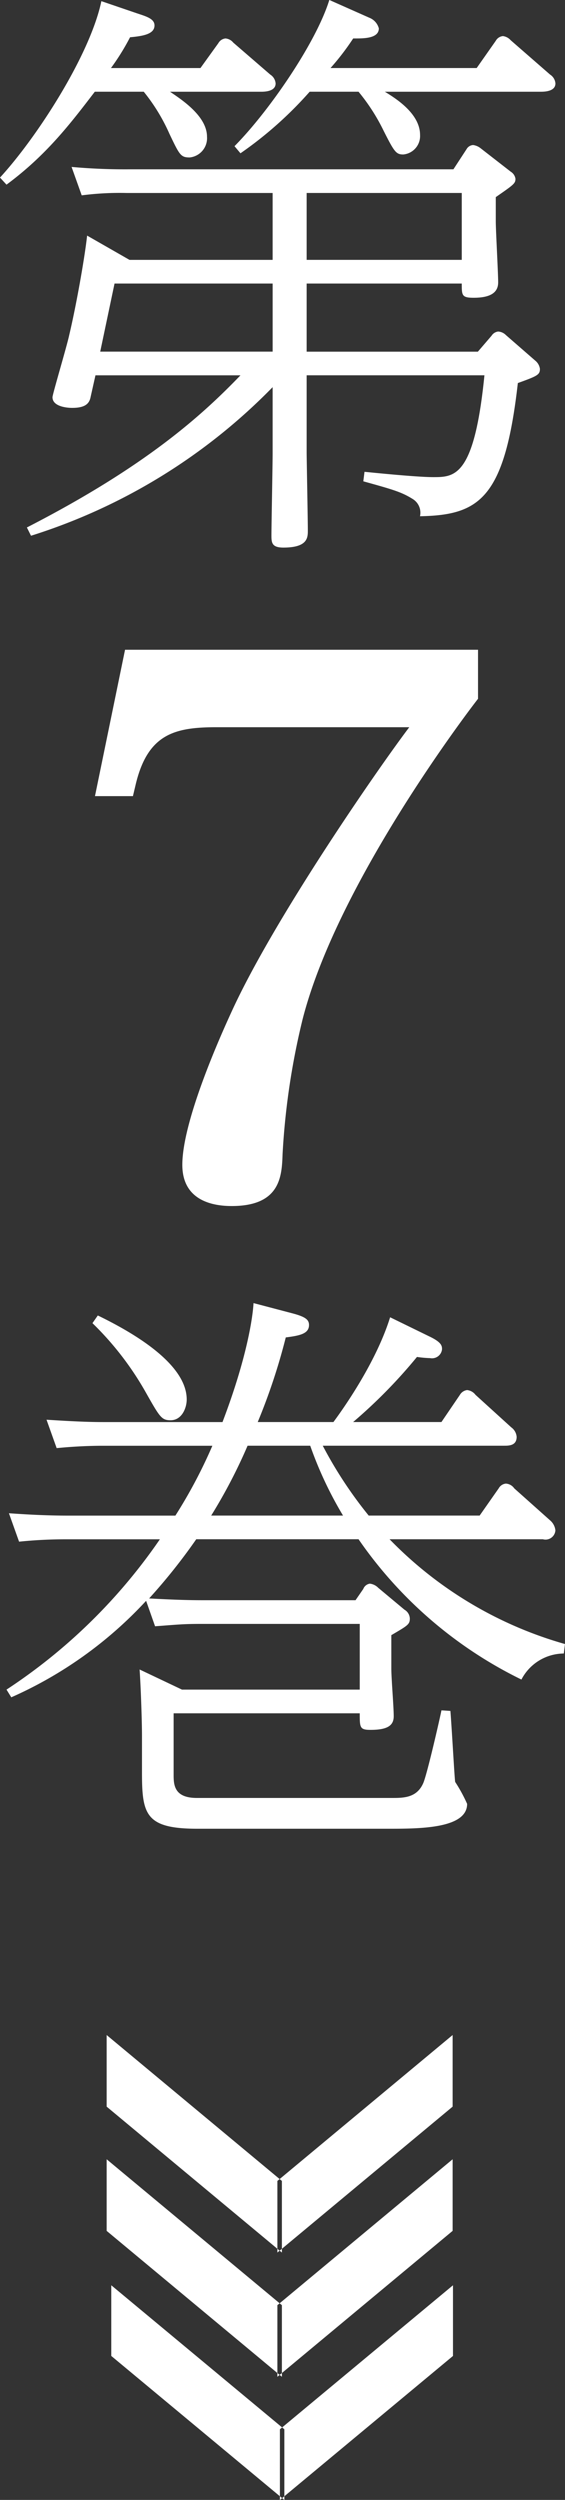
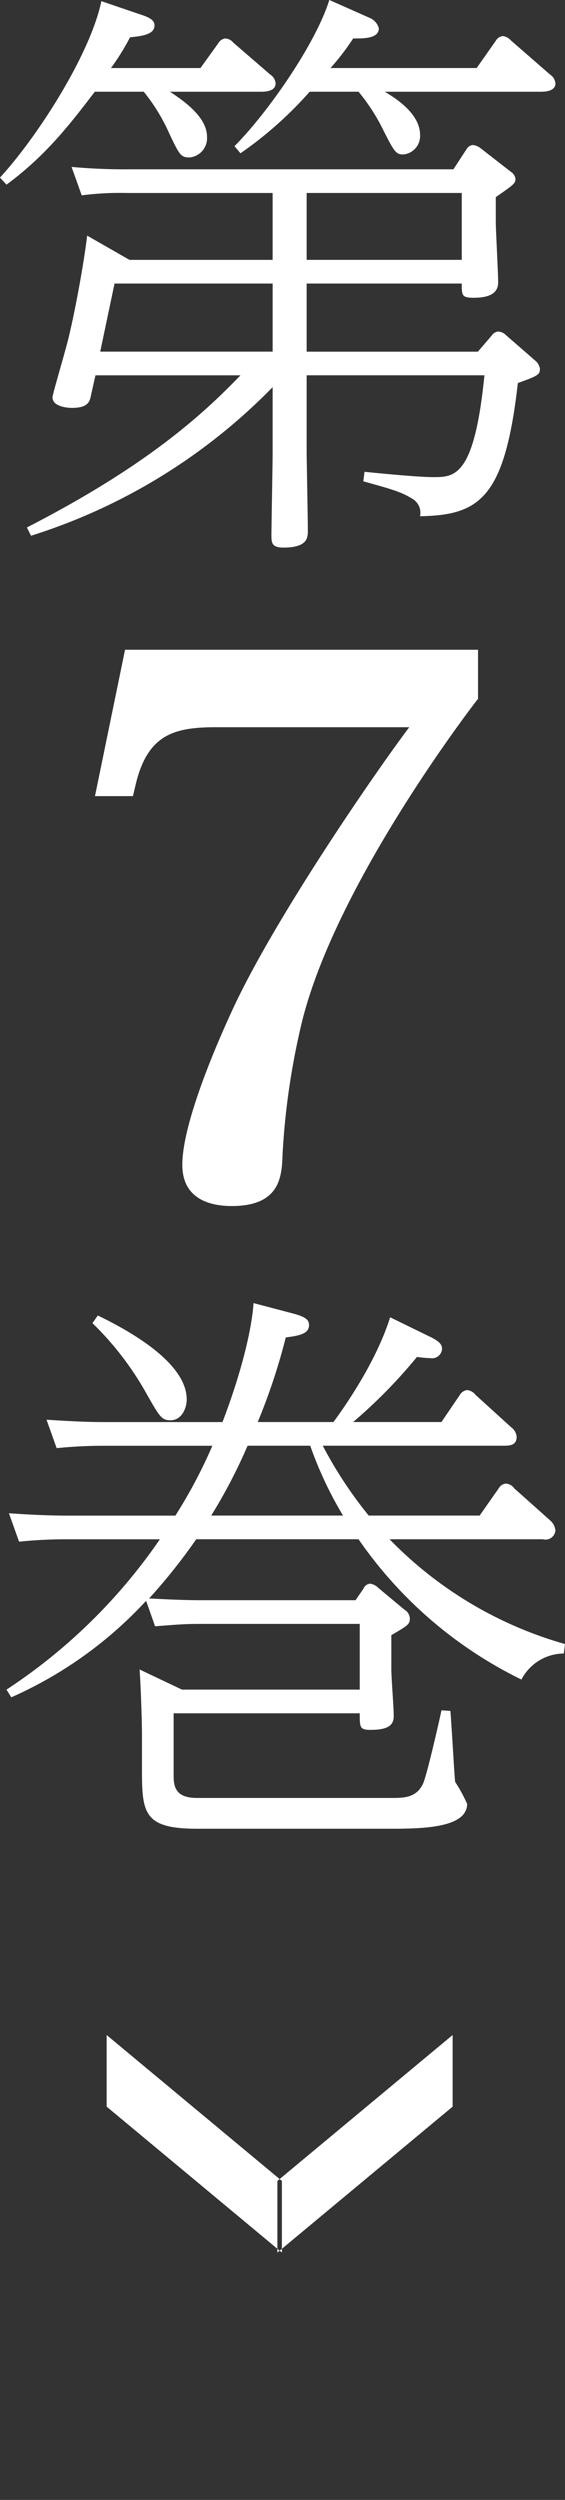
<svg xmlns="http://www.w3.org/2000/svg" id="nav-nam07.svg" width="60.781" height="268.812" viewBox="0 0 60.781 268.812">
  <rect x="0" y="0" width="60.781" height="268.812" fill="#333333" stroke="none" />
  <defs>
    <style>
      .cls-1 {
        fill: #fff;
      }

      .cls-1, .cls-2 {
        fill-rule: evenodd;
      }

      .cls-2 {
        fill: #fff;
      }
    </style>
  </defs>
  <path id="第7巻_のコピー" data-name="第7巻 のコピー" class="cls-1" d="M48.466,73.209a20.068,20.068,0,0,1,2.76,4.52c1.091,2.292,1.219,2.546,2.182,2.546a2.084,2.084,0,0,0,1.861-2.228c0-2.228-2.76-4.01-3.979-4.838h9.82c0.77,0,1.54-.191,1.54-0.891a1.243,1.243,0,0,0-.578-0.955l-3.979-3.438a1.215,1.215,0,0,0-.834-0.446,0.992,0.992,0,0,0-.77.509l-1.925,2.674H44.936a25.047,25.047,0,0,0,2.054-3.31c1.348-.127,2.631-0.318,2.631-1.273,0-.7-0.834-0.955-1.8-1.273l-3.915-1.337C42.69,69.262,36.978,78.111,33,82.439L33.7,83.2c4.3-3.183,6.868-6.557,9.5-9.994h5.263Zm23.105,0a20.963,20.963,0,0,1,2.7,4.2c1.155,2.292,1.348,2.546,2.118,2.546a1.993,1.993,0,0,0,1.8-2.1c0-2.355-2.76-4.011-3.787-4.647H91.211c0.77,0,1.54-.191,1.54-0.891a1.243,1.243,0,0,0-.578-0.955l-4.236-3.692a1.345,1.345,0,0,0-.834-0.446,0.992,0.992,0,0,0-.77.509l-2.054,2.928H68.555a27.11,27.11,0,0,0,2.439-3.183c0.963,0,2.76.064,2.76-1.082a1.7,1.7,0,0,0-1.027-1.146l-4.3-1.91c-1.412,4.583-6.482,11.968-10.2,15.723l0.642,0.764a41.2,41.2,0,0,0,7.445-6.621h5.263ZM36.336,120.952a62.524,62.524,0,0,0,25.993-15.978v7.066c0,1.4-.128,7.639-0.128,8.912,0,0.764.064,1.273,1.284,1.273,2.631,0,2.631-1.082,2.631-1.846,0-1.145-.128-7.766-0.128-8.339V103.7H85.114c-1.091,10.949-3.209,10.949-5.52,10.949-1.412,0-4.878-.318-7.381-0.573L72.085,115.1c3.209,0.891,4.108,1.146,5.327,1.91a1.725,1.725,0,0,1,.77,1.846c6.354-.128,9.114-1.846,10.526-14.323,2.118-.764,2.375-0.892,2.375-1.528a1.39,1.39,0,0,0-.513-0.891l-3.145-2.738a1.277,1.277,0,0,0-.834-0.382,0.973,0.973,0,0,0-.706.446l-1.476,1.719H65.988V93.834H82.675c0,1.273,0,1.528,1.284,1.528,1.925,0,2.632-.637,2.632-1.655s-0.257-5.6-.257-6.557V84.54c1.925-1.337,2.118-1.464,2.118-1.973a1.089,1.089,0,0,0-.513-0.764l-3.273-2.546a1.654,1.654,0,0,0-.77-0.318,0.871,0.871,0,0,0-.706.446l-1.412,2.164H47.118a64.1,64.1,0,0,1-6.418-.255l1.091,3.056a31.55,31.55,0,0,1,4.814-.255H62.329v7.193h-15.4l-4.557-2.61c-0.257,2.355-1.155,7.448-1.925,10.695-0.257,1.21-1.8,6.366-1.8,6.684,0,0.955,1.412,1.146,2.118,1.146,1.476,0,1.861-.509,1.99-1.209l0.514-2.292h15.6c-4.044,4.2-10.076,9.74-22.977,16.36ZM65.988,91.288V84.094H82.675v7.193H65.988Zm-3.658,2.546v7.321H43.781l1.54-7.321H62.329Zm-15.878,39.38-3.235,15.737H47.3l0.308-1.3c1.309-5.424,4.236-6.111,8.7-6.111H77.029c-3.466,4.583-14.557,20.626-19.1,30.557-0.77,1.681-5.315,11.536-5.315,16.5,0,4.049,3.62,4.431,5.315,4.431,5.237,0,5.392-3.209,5.469-5.577a78.64,78.64,0,0,1,2.157-14.515c3.851-15.049,18.562-34.071,18.87-34.453v-5.271H46.451Zm1.565,109.648c0.128,1.782.257,5.538,0.257,7.13v3.946c0,4.52.385,6.048,5.969,6.048H74.716c3.4,0,8.536,0,8.536-2.674a16.808,16.808,0,0,0-1.284-2.355c-0.064-.255-0.321-5.093-0.513-7.639l-0.963-.064c-0.193.955-1.6,7.13-1.99,7.894-0.706,1.528-2.118,1.528-3.337,1.528H54.178c-2.439,0-2.5-1.4-2.5-2.483v-6.62H71.7c0,1.527,0,1.782,1.155,1.782,1.8,0,2.5-.445,2.5-1.464,0-1.082-.257-4.01-0.257-5.156V239.17c1.733-1.019,1.99-1.146,1.99-1.783a1.143,1.143,0,0,0-.578-0.954l-2.824-2.356a1.511,1.511,0,0,0-.9-0.445,0.9,0.9,0,0,0-.706.573l-0.834,1.209H55.141c-1.155,0-2.567,0-6.1-.191a62,62,0,0,0,5.07-6.366H71.571a45.578,45.578,0,0,0,17.522,15.087,5.176,5.176,0,0,1,4.557-2.8l0.128-1.018a42.406,42.406,0,0,1-18.869-11.268H91.4a1.066,1.066,0,0,0,1.348-.955,1.645,1.645,0,0,0-.578-1.082l-3.851-3.437a1.183,1.183,0,0,0-.9-0.51,0.992,0.992,0,0,0-.77.51L84.6,226.311H72.662A45.193,45.193,0,0,1,67.72,218.8H87.232c0.513,0,1.348,0,1.348-.955A1.4,1.4,0,0,0,88,216.826l-3.851-3.5a1.3,1.3,0,0,0-.9-0.51,1.056,1.056,0,0,0-.77.51l-1.99,2.928h-9.5a54.949,54.949,0,0,0,6.867-7,11.748,11.748,0,0,0,1.412.127,1.082,1.082,0,0,0,1.284-.955c0-.382-0.064-0.764-1.412-1.4l-4.172-2.037c-1.54,4.965-5.2,10.057-6.1,11.267H60.725a65.4,65.4,0,0,0,3.017-9.1c1.476-.191,2.5-0.382,2.5-1.337,0-.573-0.385-0.891-1.861-1.273l-4.108-1.082c-0.064,1.337-.642,5.729-3.337,12.795H44.487c-1.155,0-2.567,0-6.482-.255l1.091,3.056c0.642-.064,2.631-0.255,5.006-0.255H55.847a53.428,53.428,0,0,1-3.979,7.512H40.443c-2.567,0-4.621-.127-6.482-0.255l1.091,3.056a48.751,48.751,0,0,1,5.006-.255H50.2A59.679,59.679,0,0,1,33.7,245.026l0.514,0.828a43.9,43.9,0,0,0,14.505-10.376l0.963,2.737c2.567-.191,3.017-0.255,5.07-0.255H71.7v7.066H52.574ZM66.373,218.8a40.939,40.939,0,0,0,3.53,7.512H55.719a56.756,56.756,0,0,0,3.915-7.512h6.739ZM42.946,205.622a32.853,32.853,0,0,1,5.776,7.512c1.476,2.61,1.669,2.928,2.631,2.928,1.219,0,1.733-1.337,1.733-2.228,0-4.01-6.29-7.448-9.563-9.039Z" transform="translate(-33 -63.344)" />
  <path id="長方形_575_のコピー" data-name="長方形 575 のコピー" class="cls-2" d="M44.473,282.169l18.852,15.689v7.7L44.473,289.868v-7.7Zm37.218,0L62.84,297.858v7.7l18.852-15.689v-7.7Z" transform="translate(-33 -63.344)" />
-   <path id="長方形_575_のコピー_2" data-name="長方形 575 のコピー 2" class="cls-2" d="M44.473,295.528l18.852,15.689v7.7l-18.852-15.69v-7.7Zm37.218,0L62.84,311.217v7.7l18.852-15.69v-7.7Z" transform="translate(-33 -63.344)" />
-   <path id="長方形_575_のコピー_3" data-name="長方形 575 のコピー 3" class="cls-2" d="M44.971,309.077L63.59,324.563v7.6L44.971,316.676v-7.6Zm36.759,0L63.111,324.563v7.6l18.619-15.486v-7.6Z" transform="translate(-33 -63.344)" />
</svg>